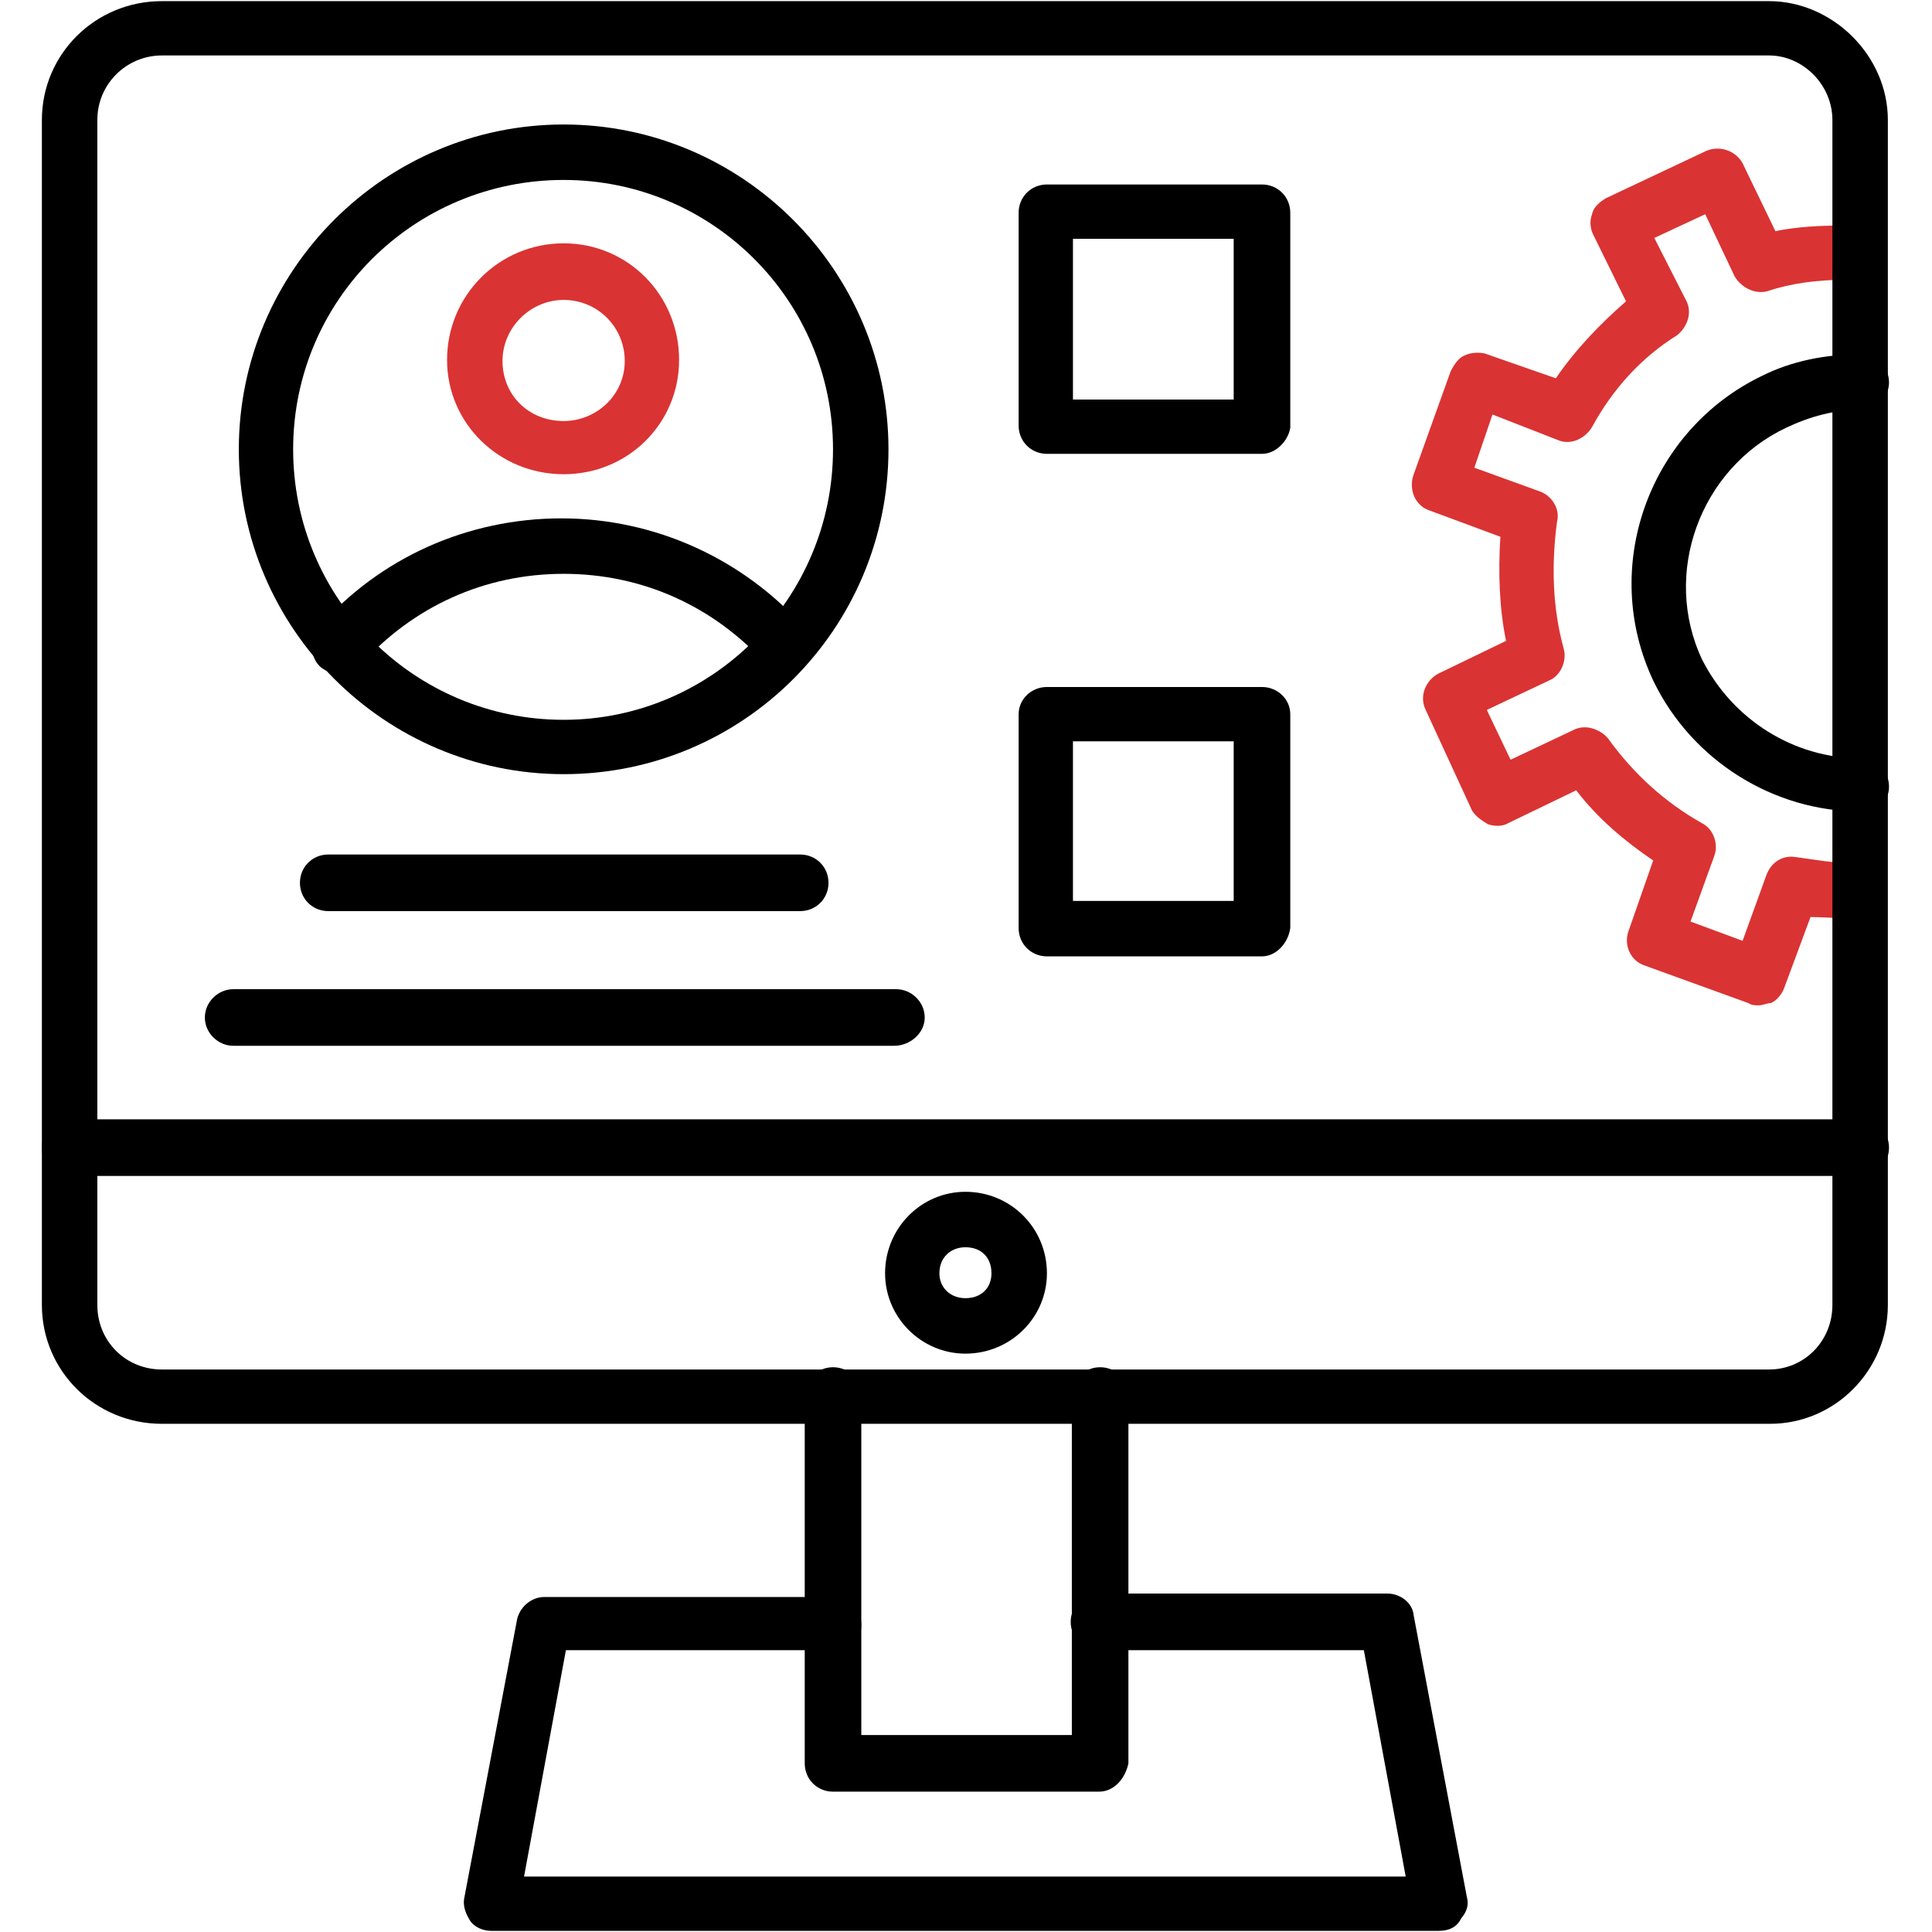
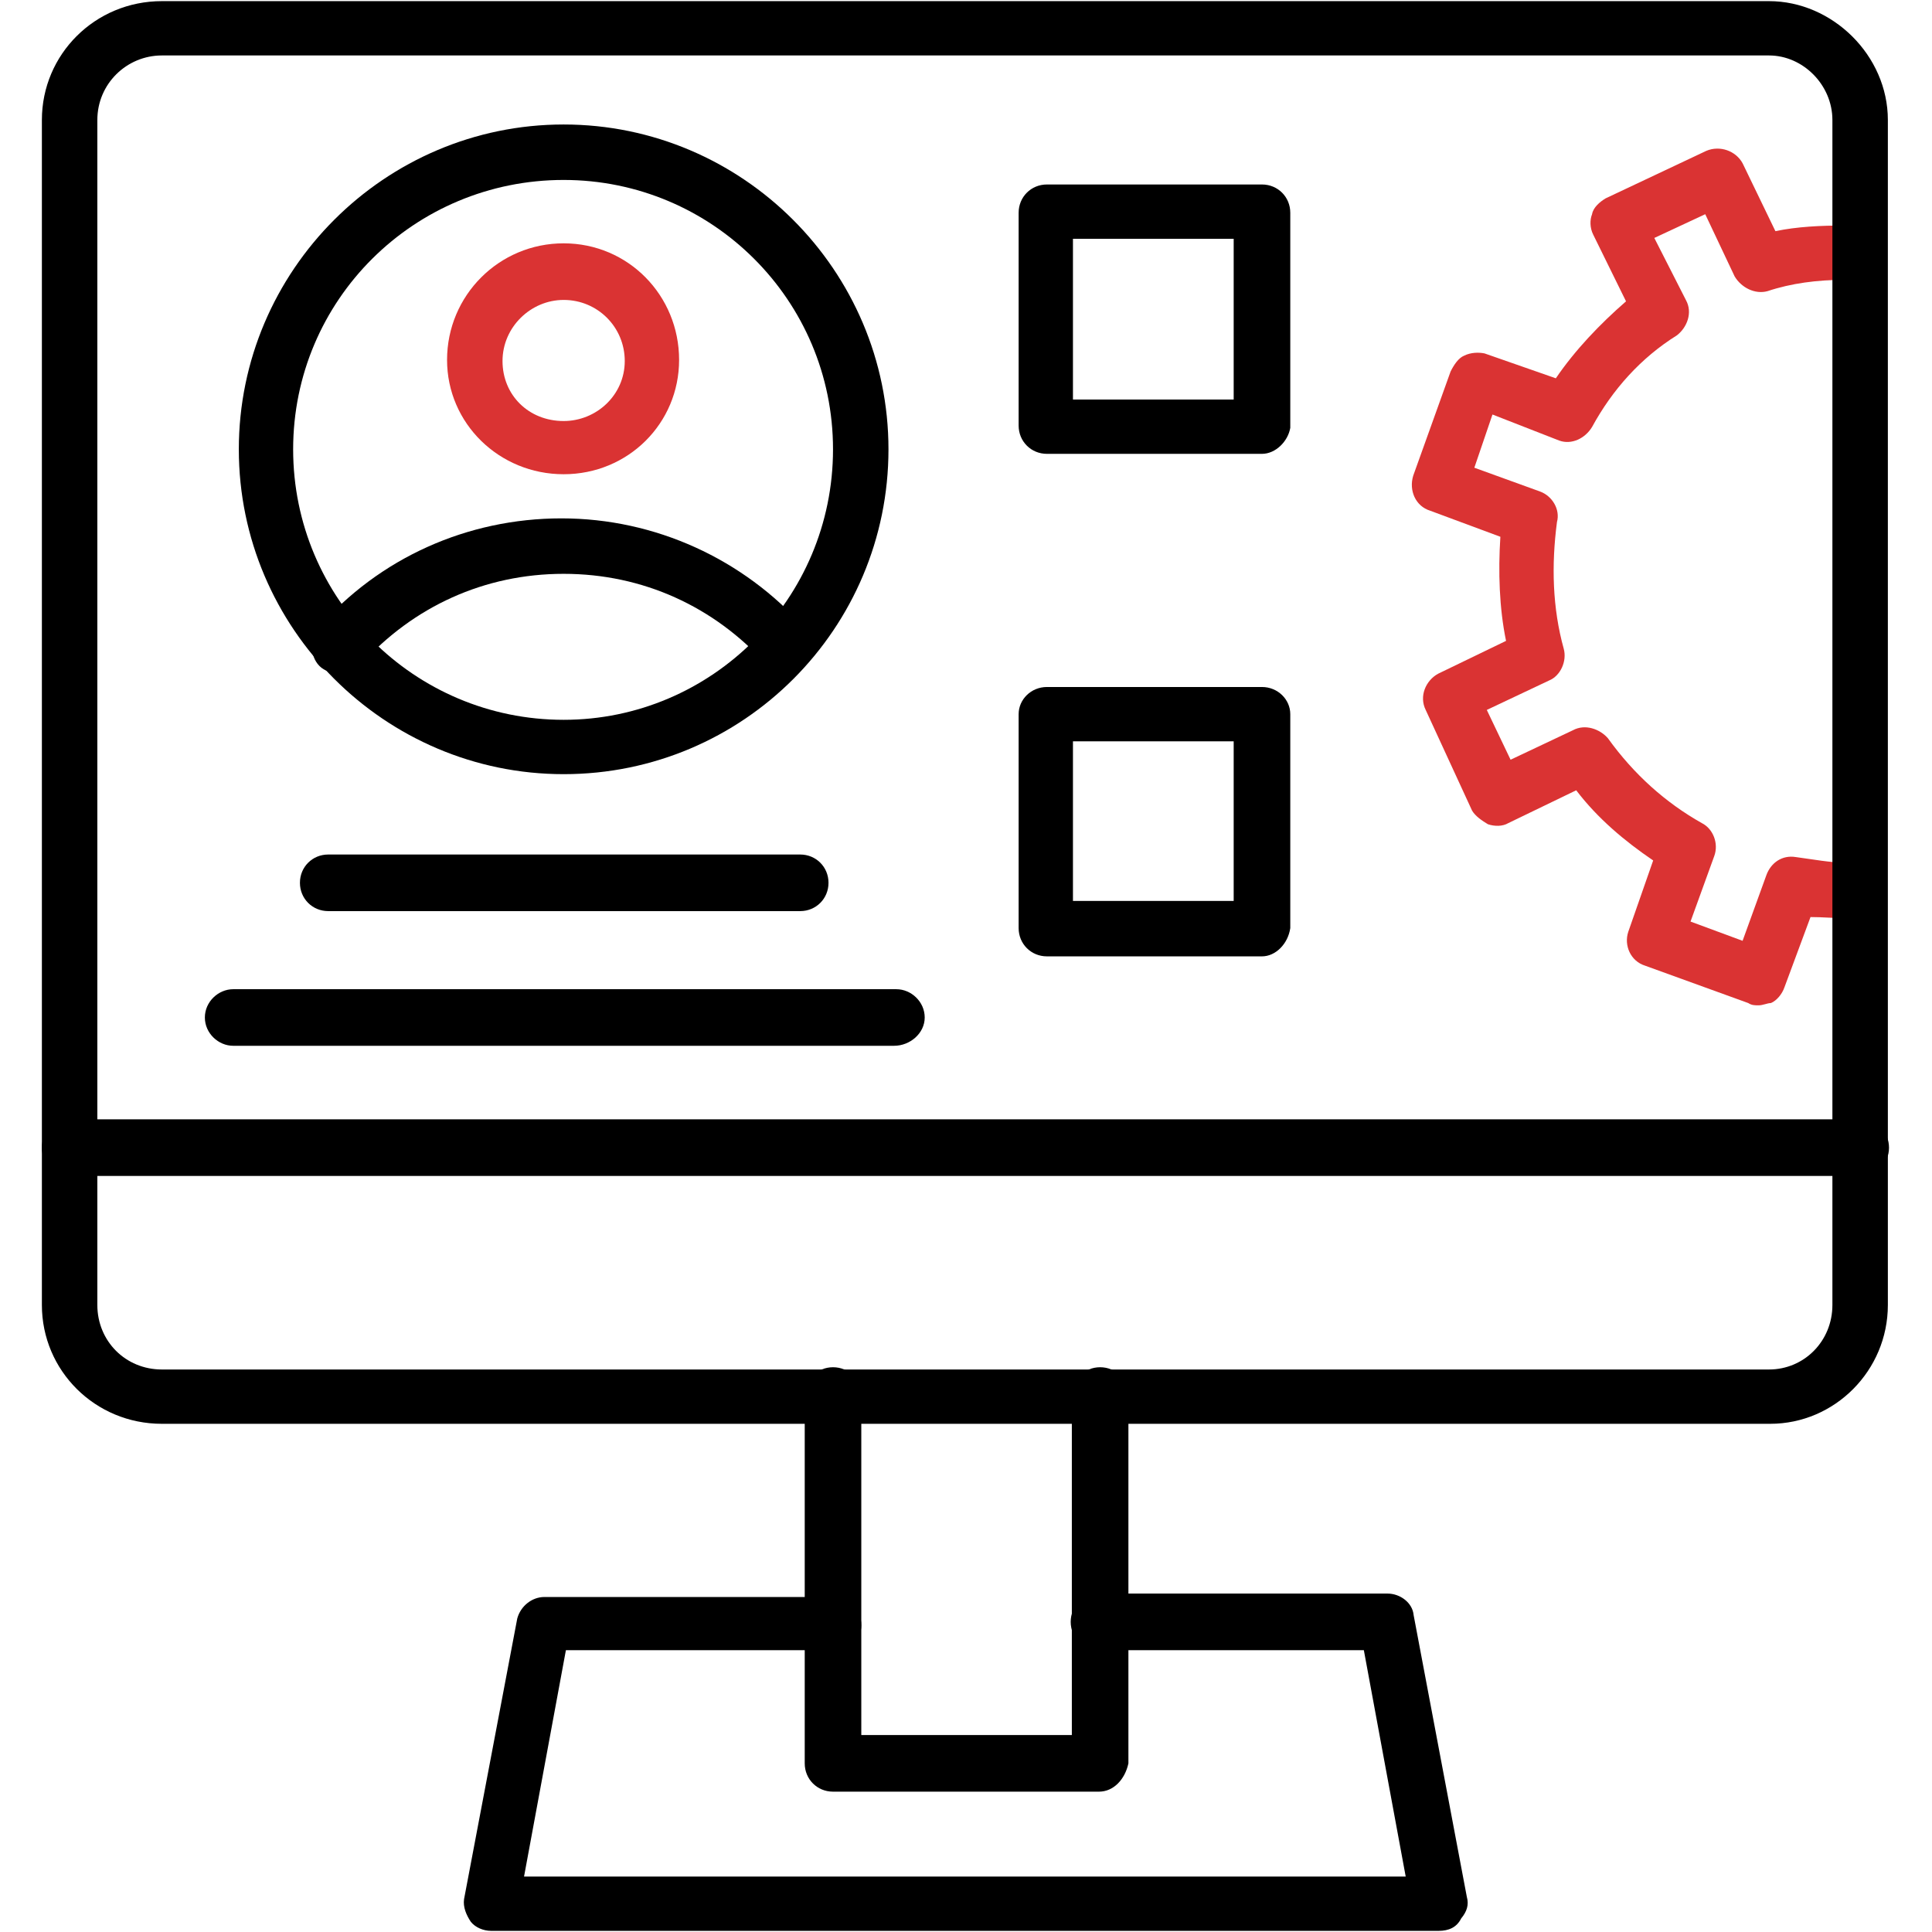
<svg xmlns="http://www.w3.org/2000/svg" width="78" height="78" viewBox="0 0 78 78" fill="none">
  <path fill-rule="evenodd" clip-rule="evenodd" d="M70.993 40.588C70.856 40.588 70.719 40.588 70.582 40.496L66.423 38.989C65.829 38.806 65.555 38.166 65.738 37.618L66.743 34.739C65.601 33.962 64.504 33.048 63.636 31.906L60.894 33.231C60.666 33.368 60.346 33.368 60.072 33.277C59.843 33.14 59.569 32.957 59.432 32.728L57.559 28.662C57.285 28.113 57.559 27.474 58.061 27.2L60.803 25.874C60.529 24.549 60.483 23.087 60.574 21.671L57.741 20.619C57.147 20.437 56.873 19.797 57.056 19.203L58.564 14.999C58.701 14.725 58.884 14.451 59.112 14.359C59.386 14.222 59.706 14.222 59.935 14.268L62.813 15.273C63.59 14.131 64.596 13.08 65.647 12.166L64.321 9.47C64.184 9.196 64.184 8.876 64.276 8.648C64.321 8.373 64.596 8.145 64.824 8.008L68.891 6.089C69.439 5.86 70.079 6.089 70.353 6.591L71.678 9.333C72.546 9.15 73.506 9.105 74.466 9.105C75.105 9.105 75.608 9.607 75.608 10.156C75.608 10.75 75.105 11.298 74.466 11.298C73.369 11.298 72.318 11.435 71.358 11.755C70.856 11.892 70.307 11.618 70.033 11.161L68.845 8.648L66.789 9.607L68.068 12.12C68.343 12.623 68.114 13.217 67.703 13.537C66.24 14.451 65.098 15.73 64.276 17.238C64.001 17.695 63.453 17.969 62.95 17.787L60.255 16.735L59.523 18.883L62.174 19.843C62.676 20.026 62.996 20.574 62.859 21.076C62.631 22.813 62.676 24.549 63.133 26.194C63.27 26.697 62.996 27.291 62.539 27.474L60.026 28.662L60.986 30.672L63.499 29.484C64.001 29.21 64.596 29.439 64.915 29.804C65.966 31.266 67.246 32.409 68.708 33.231C69.165 33.46 69.393 34.054 69.211 34.556L68.251 37.206L70.353 37.983L71.313 35.333C71.495 34.83 71.952 34.511 72.501 34.602C73.186 34.693 73.917 34.83 74.511 34.83C75.151 34.83 75.653 35.333 75.653 35.927C75.653 36.567 75.151 37.069 74.511 37.069C74.008 37.069 73.597 37.024 73.095 37.024L72.044 39.857C71.952 40.131 71.724 40.405 71.495 40.496C71.358 40.496 71.175 40.588 70.993 40.588Z" fill="#DA3333" />
  <path fill-rule="evenodd" clip-rule="evenodd" d="M71.466 57.483H6.535C3.839 57.483 1.691 55.336 1.691 52.685V4.844C1.691 2.193 3.839 0.046 6.535 0.046H71.42C73.979 0.046 76.218 2.239 76.218 4.844V52.685C76.218 55.336 74.07 57.483 71.466 57.483ZM6.535 2.239C5.118 2.239 3.93 3.381 3.93 4.844V52.685C3.93 54.148 5.072 55.29 6.535 55.29H71.42C72.837 55.29 73.979 54.148 73.979 52.685V4.844C73.979 3.427 72.791 2.239 71.42 2.239H6.535Z" fill="black" />
  <path fill-rule="evenodd" clip-rule="evenodd" d="M75.121 47.476H2.833C2.194 47.476 1.691 46.974 1.691 46.334C1.691 45.694 2.194 45.191 2.833 45.191H75.121C75.761 45.191 76.264 45.694 76.264 46.334C76.264 46.974 75.761 47.476 75.121 47.476Z" fill="black" />
  <path fill-rule="evenodd" clip-rule="evenodd" d="M44.369 72.334H33.631C32.991 72.334 32.489 71.831 32.489 71.192V56.341C32.489 55.701 32.991 55.199 33.631 55.199C34.271 55.199 34.773 55.701 34.773 56.341V70.049H43.273V56.341C43.273 55.701 43.775 55.199 44.415 55.199C45.055 55.199 45.557 55.701 45.557 56.341V71.192C45.42 71.831 44.963 72.334 44.369 72.334Z" fill="black" />
  <path fill-rule="evenodd" clip-rule="evenodd" d="M58.078 77.954H19.832C19.512 77.954 19.192 77.817 19.009 77.589C18.826 77.315 18.689 76.995 18.735 76.675L20.883 65.343C21.02 64.84 21.477 64.475 21.979 64.475H33.631C34.271 64.475 34.774 64.977 34.774 65.617C34.774 66.257 34.225 66.622 33.631 66.622H22.847L21.157 75.761H56.752L55.062 66.622H44.369C43.73 66.622 43.227 66.12 43.227 65.48C43.227 64.84 43.73 64.337 44.369 64.337H56.021C56.524 64.337 57.027 64.703 57.072 65.206L59.22 76.583C59.311 76.903 59.22 77.177 58.992 77.452C58.809 77.817 58.489 77.954 58.078 77.954Z" fill="black" />
  <path fill-rule="evenodd" clip-rule="evenodd" d="M22.756 31.255C15.536 31.255 9.642 25.36 9.642 18.141C9.642 10.921 15.536 5.026 22.756 5.026C29.976 5.026 35.87 10.921 35.87 18.141C35.87 25.36 30.021 31.255 22.756 31.255ZM22.756 7.265C16.724 7.265 11.835 12.109 11.835 18.141C11.835 24.172 16.724 29.061 22.756 29.061C28.742 29.061 33.631 24.172 33.631 18.141C33.631 12.109 28.742 7.265 22.756 7.265Z" fill="black" />
  <path fill-rule="evenodd" clip-rule="evenodd" d="M31.758 27.188C31.438 27.188 31.118 27.097 30.935 26.822C28.833 24.492 25.955 23.167 22.756 23.167C19.557 23.167 16.679 24.492 14.577 26.822C14.165 27.279 13.48 27.325 12.977 26.959C12.521 26.594 12.475 25.863 12.84 25.36C15.308 22.527 18.872 20.928 22.665 20.928C26.457 20.928 30.021 22.573 32.489 25.36C32.9 25.817 32.9 26.503 32.352 26.959C32.26 27.097 31.986 27.188 31.758 27.188Z" fill="black" />
  <path fill-rule="evenodd" clip-rule="evenodd" d="M22.756 19.146C20.151 19.146 18.049 17.09 18.049 14.531C18.049 11.926 20.151 9.824 22.756 9.824C25.36 9.824 27.417 11.926 27.417 14.531C27.417 17.09 25.36 19.146 22.756 19.146ZM22.756 12.109C21.431 12.109 20.288 13.206 20.288 14.576C20.288 15.947 21.339 16.998 22.756 16.998C24.081 16.998 25.223 15.947 25.223 14.576C25.223 13.206 24.127 12.109 22.756 12.109Z" fill="#DA3333" />
  <path fill-rule="evenodd" clip-rule="evenodd" d="M32.306 36.784H13.252C12.612 36.784 12.109 36.281 12.109 35.641C12.109 35.002 12.612 34.499 13.252 34.499H32.306C32.946 34.499 33.449 35.002 33.449 35.641C33.449 36.281 32.946 36.784 32.306 36.784Z" fill="black" />
  <path fill-rule="evenodd" clip-rule="evenodd" d="M36.099 42.221H9.413C8.819 42.221 8.271 41.719 8.271 41.079C8.271 40.439 8.819 39.937 9.413 39.937H36.19C36.784 39.937 37.333 40.439 37.333 41.079C37.333 41.719 36.739 42.221 36.099 42.221Z" fill="black" />
-   <path fill-rule="evenodd" clip-rule="evenodd" d="M75.122 32.763C71.603 32.763 68.313 30.706 66.76 27.508C64.566 22.893 66.577 17.364 71.146 15.17C72.334 14.576 73.705 14.302 75.122 14.302C75.761 14.302 76.264 14.805 76.264 15.445C76.264 16.039 75.761 16.541 75.122 16.541C74.071 16.541 73.065 16.815 72.106 17.272C68.633 18.917 67.079 23.167 68.724 26.64C69.958 29.061 72.426 30.615 75.122 30.615C75.761 30.615 76.264 31.118 76.264 31.757C76.264 32.397 75.761 32.763 75.122 32.763Z" fill="black" />
  <path fill-rule="evenodd" clip-rule="evenodd" d="M50.949 18.323H42.267C41.628 18.323 41.125 17.821 41.125 17.181V8.59C41.125 7.951 41.628 7.448 42.267 7.448H50.949C51.589 7.448 52.092 7.951 52.092 8.59V17.272C52 17.821 51.498 18.323 50.949 18.323ZM43.318 16.13H49.807V9.641H43.318V16.13Z" fill="black" />
  <path fill-rule="evenodd" clip-rule="evenodd" d="M50.949 38.611H42.267C41.628 38.611 41.125 38.109 41.125 37.469V28.833C41.125 28.239 41.628 27.736 42.267 27.736H50.949C51.589 27.736 52.092 28.239 52.092 28.833V37.469C52 38.109 51.498 38.611 50.949 38.611ZM43.318 36.373H49.807V29.93H43.318V36.373Z" fill="black" />
-   <path fill-rule="evenodd" clip-rule="evenodd" d="M38.977 54.65C37.195 54.65 35.733 53.188 35.733 51.406C35.733 49.578 37.195 48.116 38.977 48.116C40.805 48.116 42.267 49.578 42.267 51.406C42.267 53.188 40.805 54.65 38.977 54.65ZM38.977 50.355C38.383 50.355 37.926 50.766 37.926 51.406C37.926 52 38.383 52.411 38.977 52.411C39.617 52.411 40.028 52 40.028 51.406C40.028 50.766 39.617 50.355 38.977 50.355Z" fill="black" />
</svg>